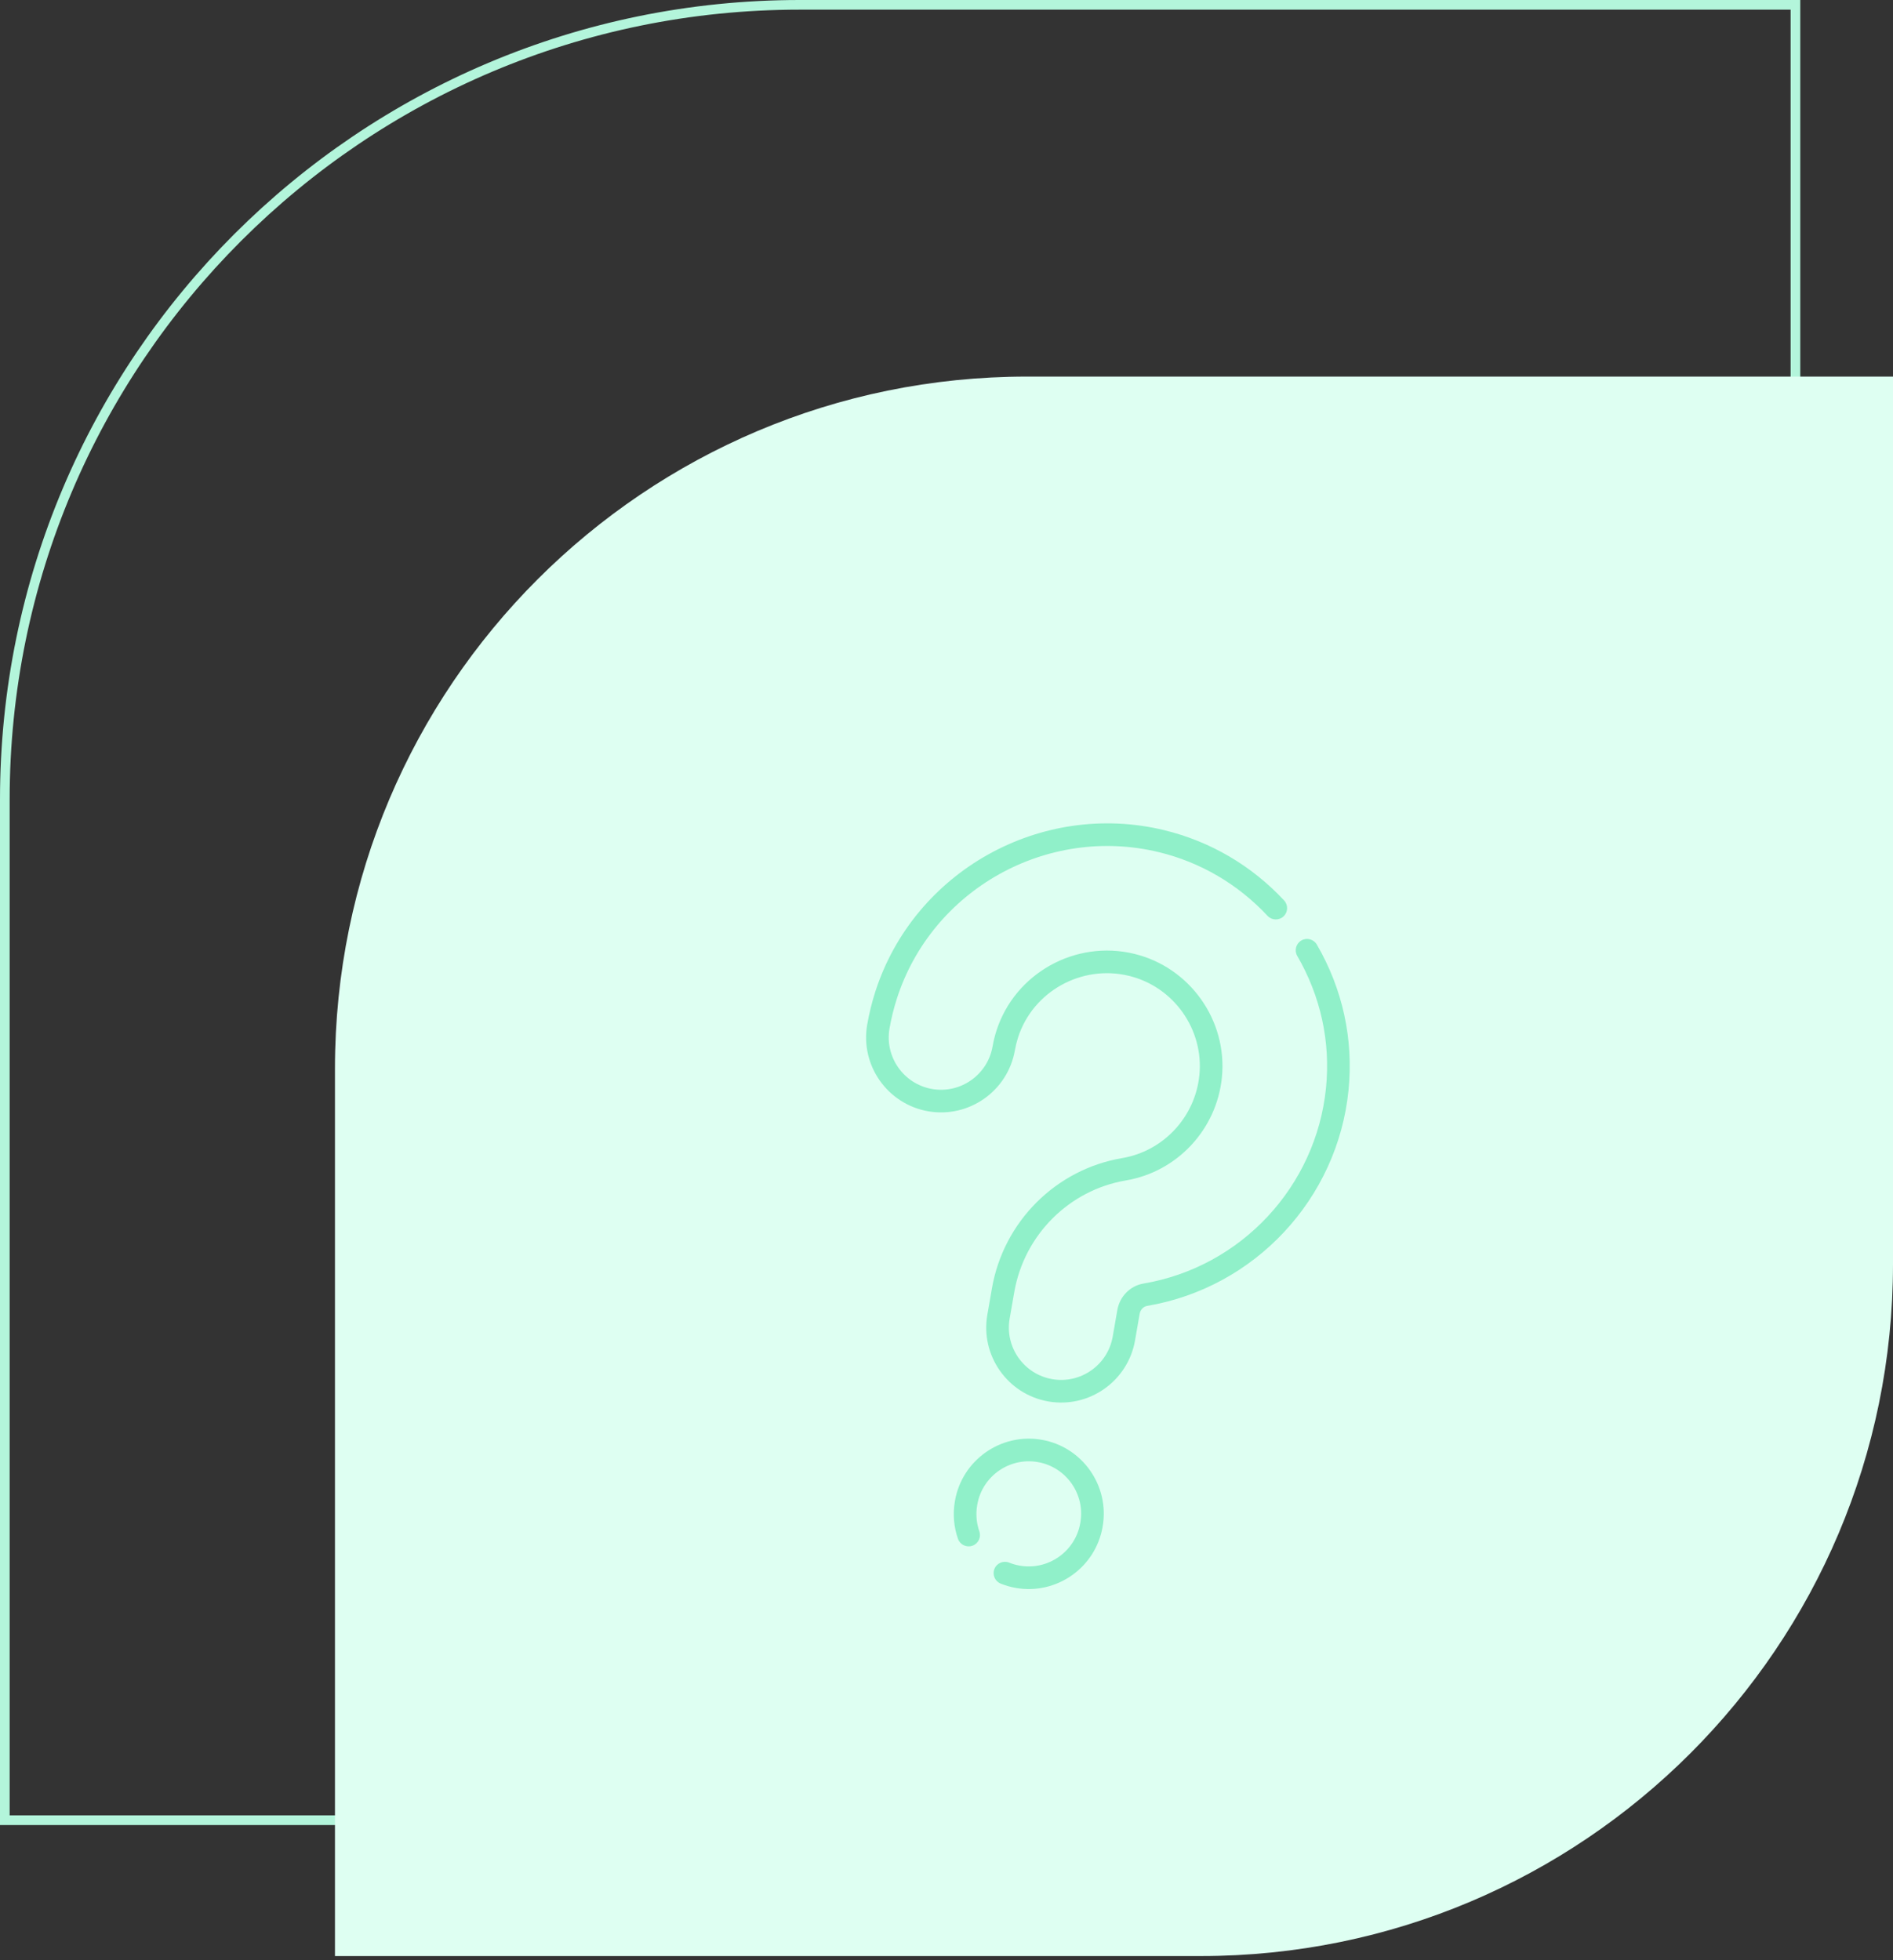
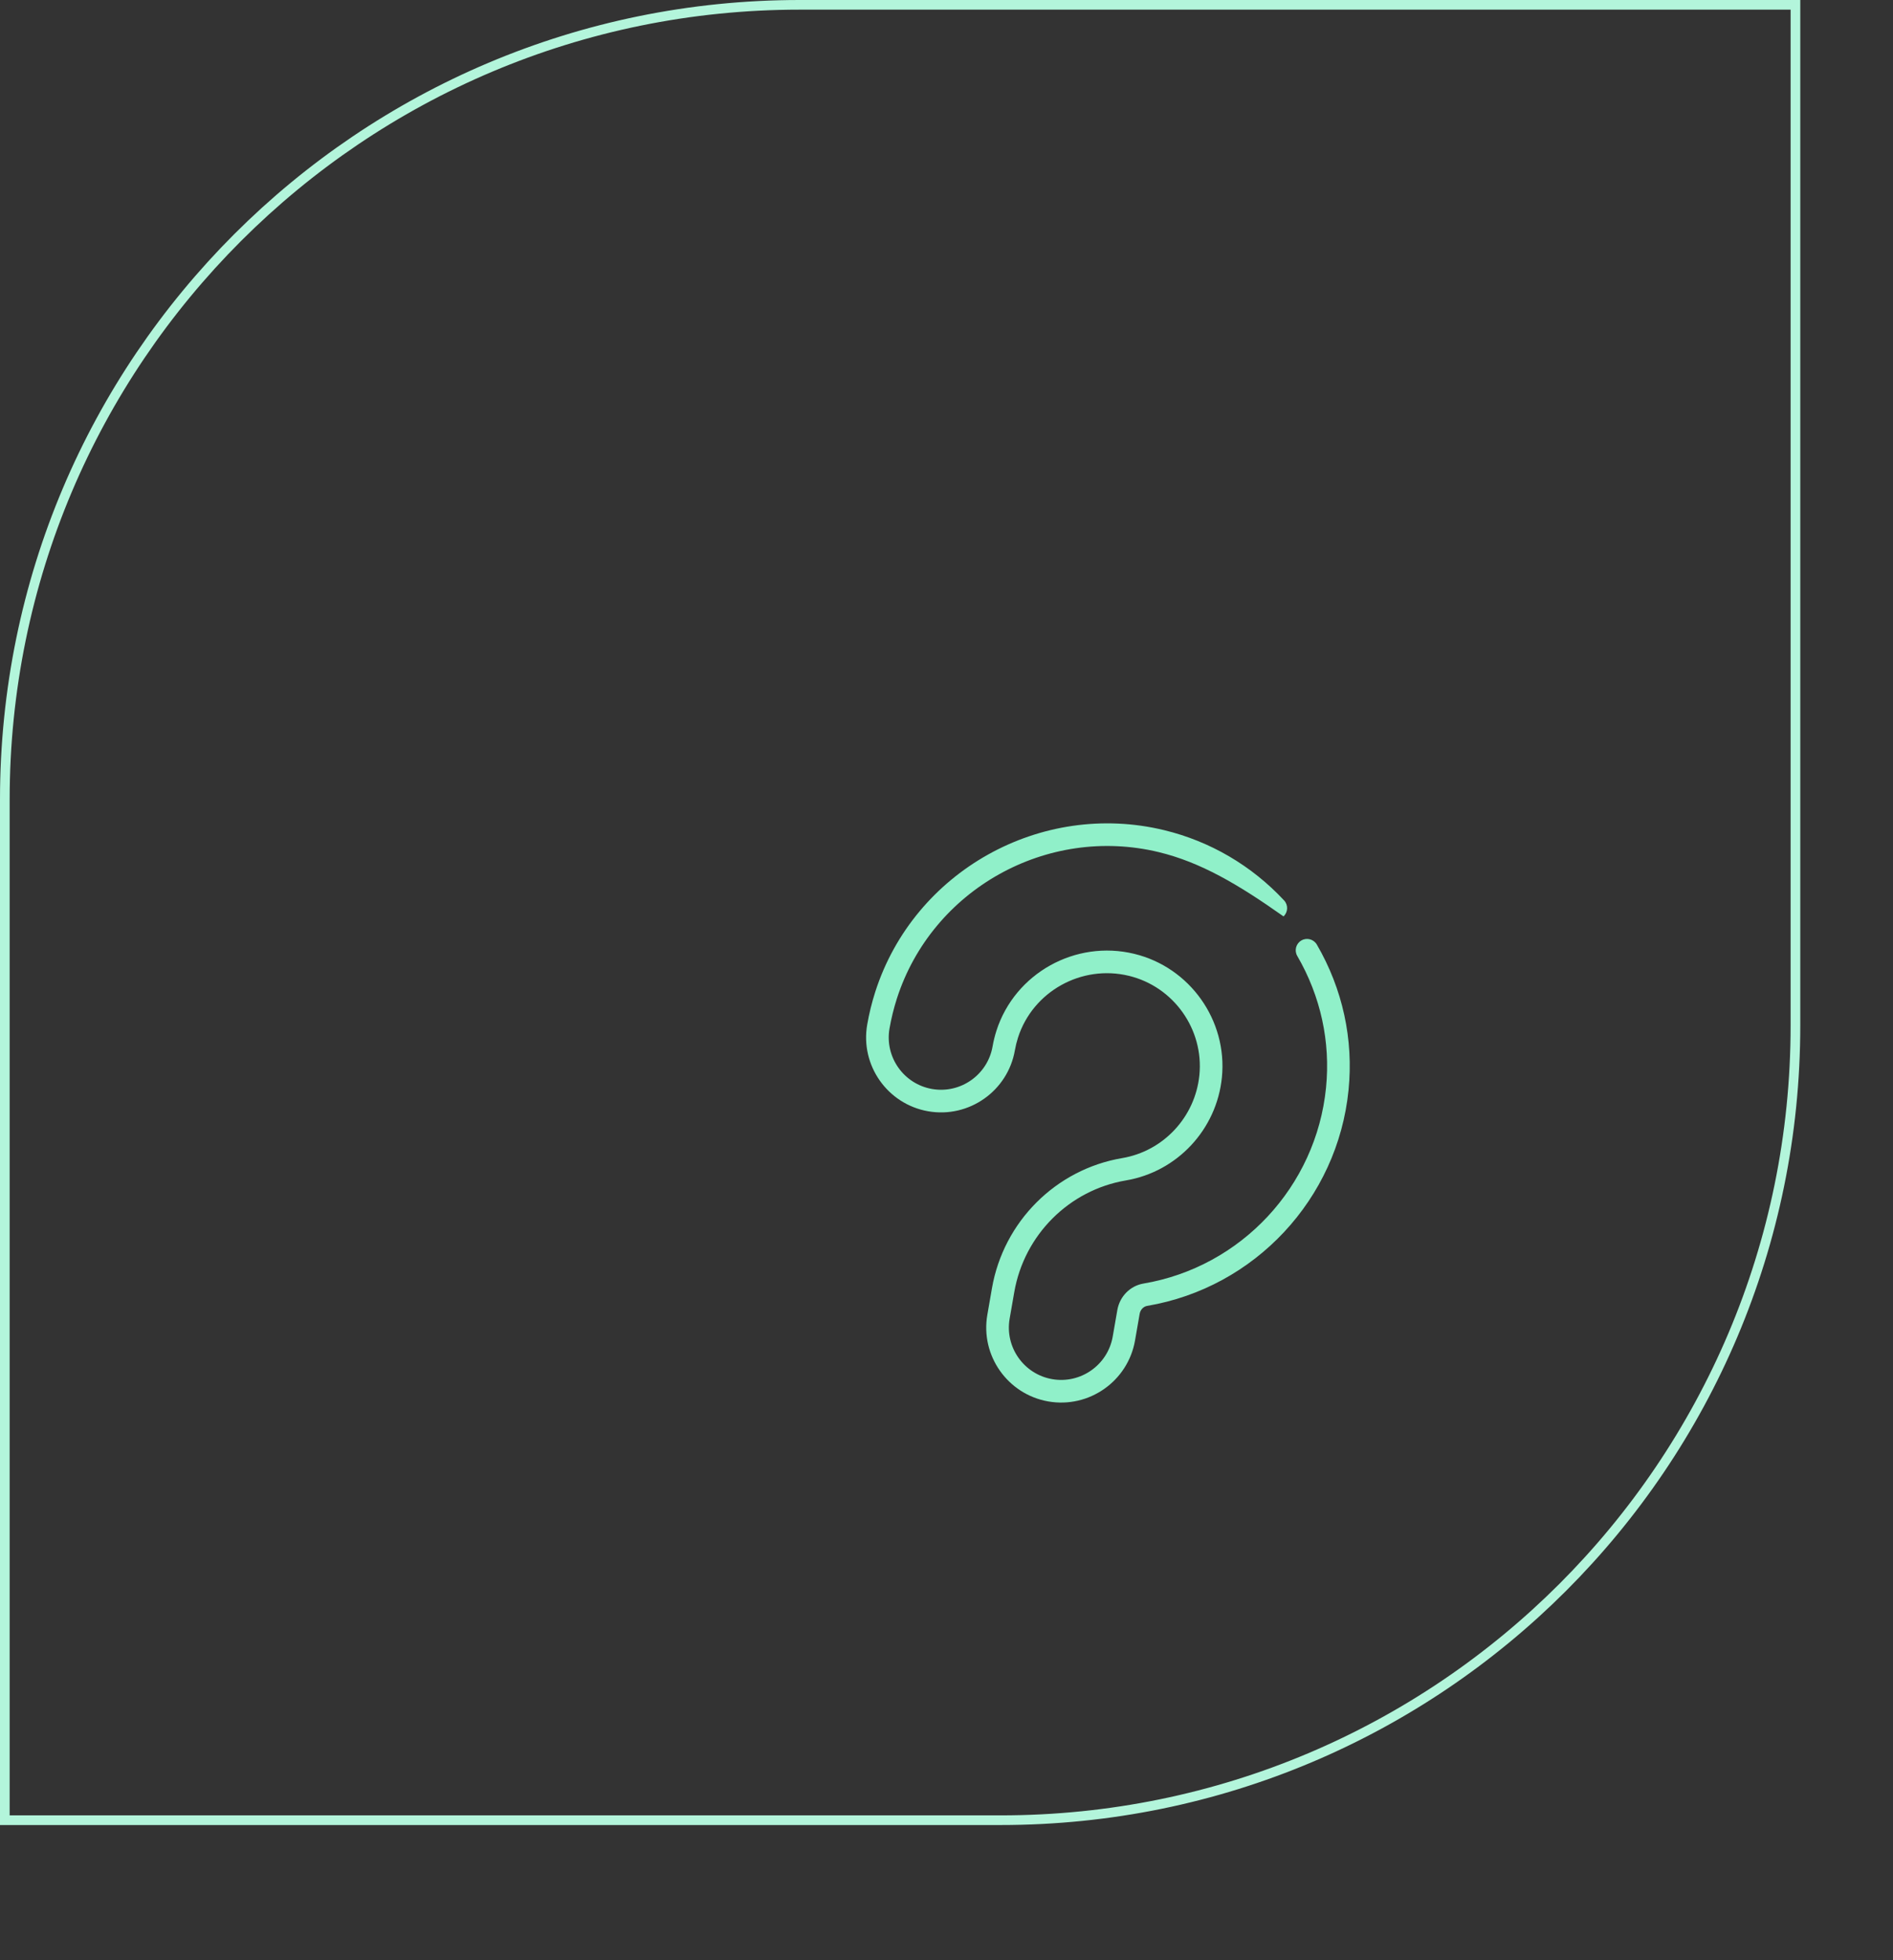
<svg xmlns="http://www.w3.org/2000/svg" width="196" height="203" viewBox="0 0 196 203" fill="none">
  <rect x="0" y="0" width="196" height="203" fill="#333333" stroke="none" />
  <path d="M103.603 188.5L0.5 188.5L0.5 82.796C0.5 37.345 37.345 0.5 82.796 0.5L185.899 0.5L185.899 106.204C185.899 151.655 149.054 188.5 103.603 188.5Z" stroke="#B3F5DB" />
-   <path d="M196 130.914C196 170.488 163.919 202.569 124.345 202.569L34.682 202.569L34.682 110.655C34.682 71.081 66.763 39 106.337 39L196 39L196 130.914Z" fill="#DEFFF2" />
  <g clip-path="url(#clip0_229_1585)">
-     <path d="M108.543 145.134C104.328 144.4 101.495 140.374 102.229 136.158L102.707 133.405C103.907 126.511 109.323 121.097 116.185 119.934C120.461 119.212 123.75 115.679 124.183 111.343C124.656 106.6 121.519 102.178 116.886 101.057C111.984 99.866 106.94 102.674 105.405 107.45C105.267 107.882 105.157 108.326 105.08 108.769C104.347 112.985 100.321 115.819 96.106 115.085C91.89 114.352 89.056 110.325 89.79 106.109C89.99 104.958 90.272 103.813 90.628 102.703C94.636 90.229 107.776 82.879 120.54 85.972C125.301 87.125 129.593 89.64 132.953 93.247C133.394 93.72 133.368 94.462 132.895 94.903C132.421 95.344 131.68 95.318 131.238 94.844C128.192 91.575 124.302 89.294 119.988 88.249C108.412 85.445 96.494 92.109 92.86 103.42C92.537 104.427 92.281 105.467 92.099 106.511C91.587 109.454 93.565 112.264 96.507 112.776C99.449 113.288 102.259 111.31 102.771 108.367C102.867 107.819 103.002 107.27 103.173 106.735C105.083 100.794 111.349 97.3 117.439 98.779C123.201 100.174 127.104 105.675 126.515 111.576C125.978 116.96 121.891 121.348 116.577 122.245C110.692 123.243 106.046 127.889 105.017 133.807L104.538 136.559C104.026 139.502 106.003 142.313 108.945 142.825C111.888 143.336 114.699 141.359 115.21 138.416L115.689 135.664C115.934 134.259 117.017 133.16 118.385 132.927C128.499 131.217 136.275 122.879 137.295 112.652C137.771 107.891 136.741 103.169 134.317 98.997C133.992 98.437 134.182 97.72 134.742 97.395C135.302 97.07 136.019 97.26 136.344 97.82C139.017 102.421 140.152 107.63 139.627 112.885C138.502 124.16 129.928 133.352 118.777 135.238C118.386 135.305 118.073 135.637 117.998 136.066L117.52 138.818C116.786 143.034 112.759 145.867 108.543 145.134Z" fill="#90F0C9" />
-     <path d="M105.183 164.447C104.644 164.353 104.115 164.202 103.612 163.999C103.012 163.758 102.721 163.075 102.963 162.474C103.205 161.874 103.888 161.584 104.488 161.826C104.839 161.967 105.208 162.072 105.585 162.138C108.528 162.65 111.339 160.672 111.851 157.729L111.86 157.675C112.372 154.733 110.394 151.923 107.451 151.411C104.509 150.9 101.699 152.877 101.187 155.819L101.178 155.873C101.02 156.782 101.096 157.72 101.399 158.584C101.613 159.195 101.292 159.863 100.681 160.077C100.07 160.292 99.401 159.97 99.187 159.359C98.752 158.118 98.642 156.774 98.869 155.471L98.878 155.417C99.612 151.202 103.638 148.369 107.853 149.102C112.069 149.836 114.902 153.862 114.169 158.077L114.16 158.131C113.426 162.347 109.399 165.18 105.183 164.447Z" fill="#90F0C9" />
+     <path d="M108.543 145.134C104.328 144.4 101.495 140.374 102.229 136.158L102.707 133.405C103.907 126.511 109.323 121.097 116.185 119.934C120.461 119.212 123.75 115.679 124.183 111.343C124.656 106.6 121.519 102.178 116.886 101.057C111.984 99.866 106.94 102.674 105.405 107.45C105.267 107.882 105.157 108.326 105.08 108.769C104.347 112.985 100.321 115.819 96.106 115.085C91.89 114.352 89.056 110.325 89.79 106.109C89.99 104.958 90.272 103.813 90.628 102.703C94.636 90.229 107.776 82.879 120.54 85.972C125.301 87.125 129.593 89.64 132.953 93.247C133.394 93.72 133.368 94.462 132.895 94.903C128.192 91.575 124.302 89.294 119.988 88.249C108.412 85.445 96.494 92.109 92.86 103.42C92.537 104.427 92.281 105.467 92.099 106.511C91.587 109.454 93.565 112.264 96.507 112.776C99.449 113.288 102.259 111.31 102.771 108.367C102.867 107.819 103.002 107.27 103.173 106.735C105.083 100.794 111.349 97.3 117.439 98.779C123.201 100.174 127.104 105.675 126.515 111.576C125.978 116.96 121.891 121.348 116.577 122.245C110.692 123.243 106.046 127.889 105.017 133.807L104.538 136.559C104.026 139.502 106.003 142.313 108.945 142.825C111.888 143.336 114.699 141.359 115.21 138.416L115.689 135.664C115.934 134.259 117.017 133.16 118.385 132.927C128.499 131.217 136.275 122.879 137.295 112.652C137.771 107.891 136.741 103.169 134.317 98.997C133.992 98.437 134.182 97.72 134.742 97.395C135.302 97.07 136.019 97.26 136.344 97.82C139.017 102.421 140.152 107.63 139.627 112.885C138.502 124.16 129.928 133.352 118.777 135.238C118.386 135.305 118.073 135.637 117.998 136.066L117.52 138.818C116.786 143.034 112.759 145.867 108.543 145.134Z" fill="#90F0C9" />
  </g>
  <defs>
    <clipPath id="clip0_229_1585">
      <rect width="80" height="80" fill="white" transform="translate(79.486 78.775) rotate(9.868)" />
    </clipPath>
  </defs>
</svg>